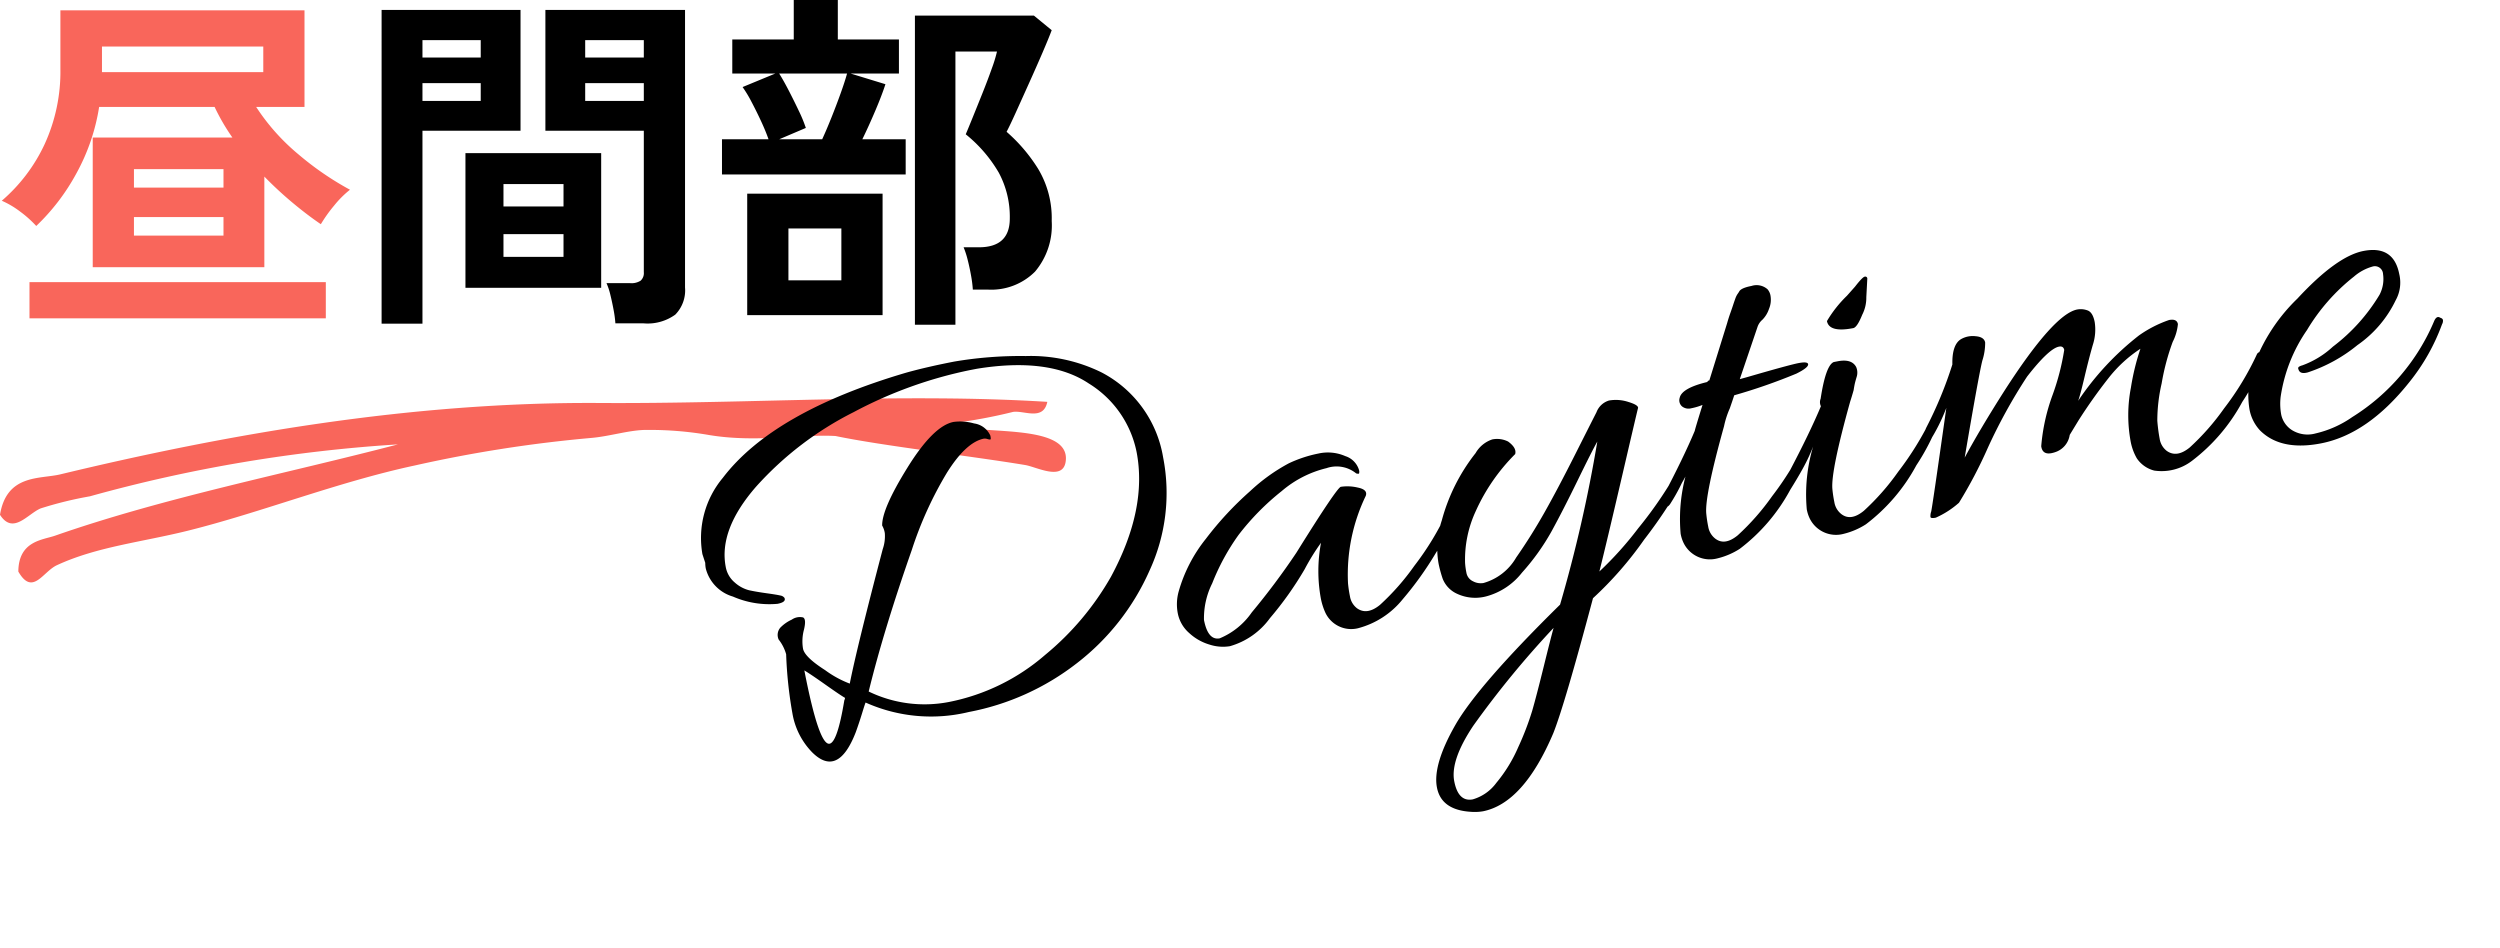
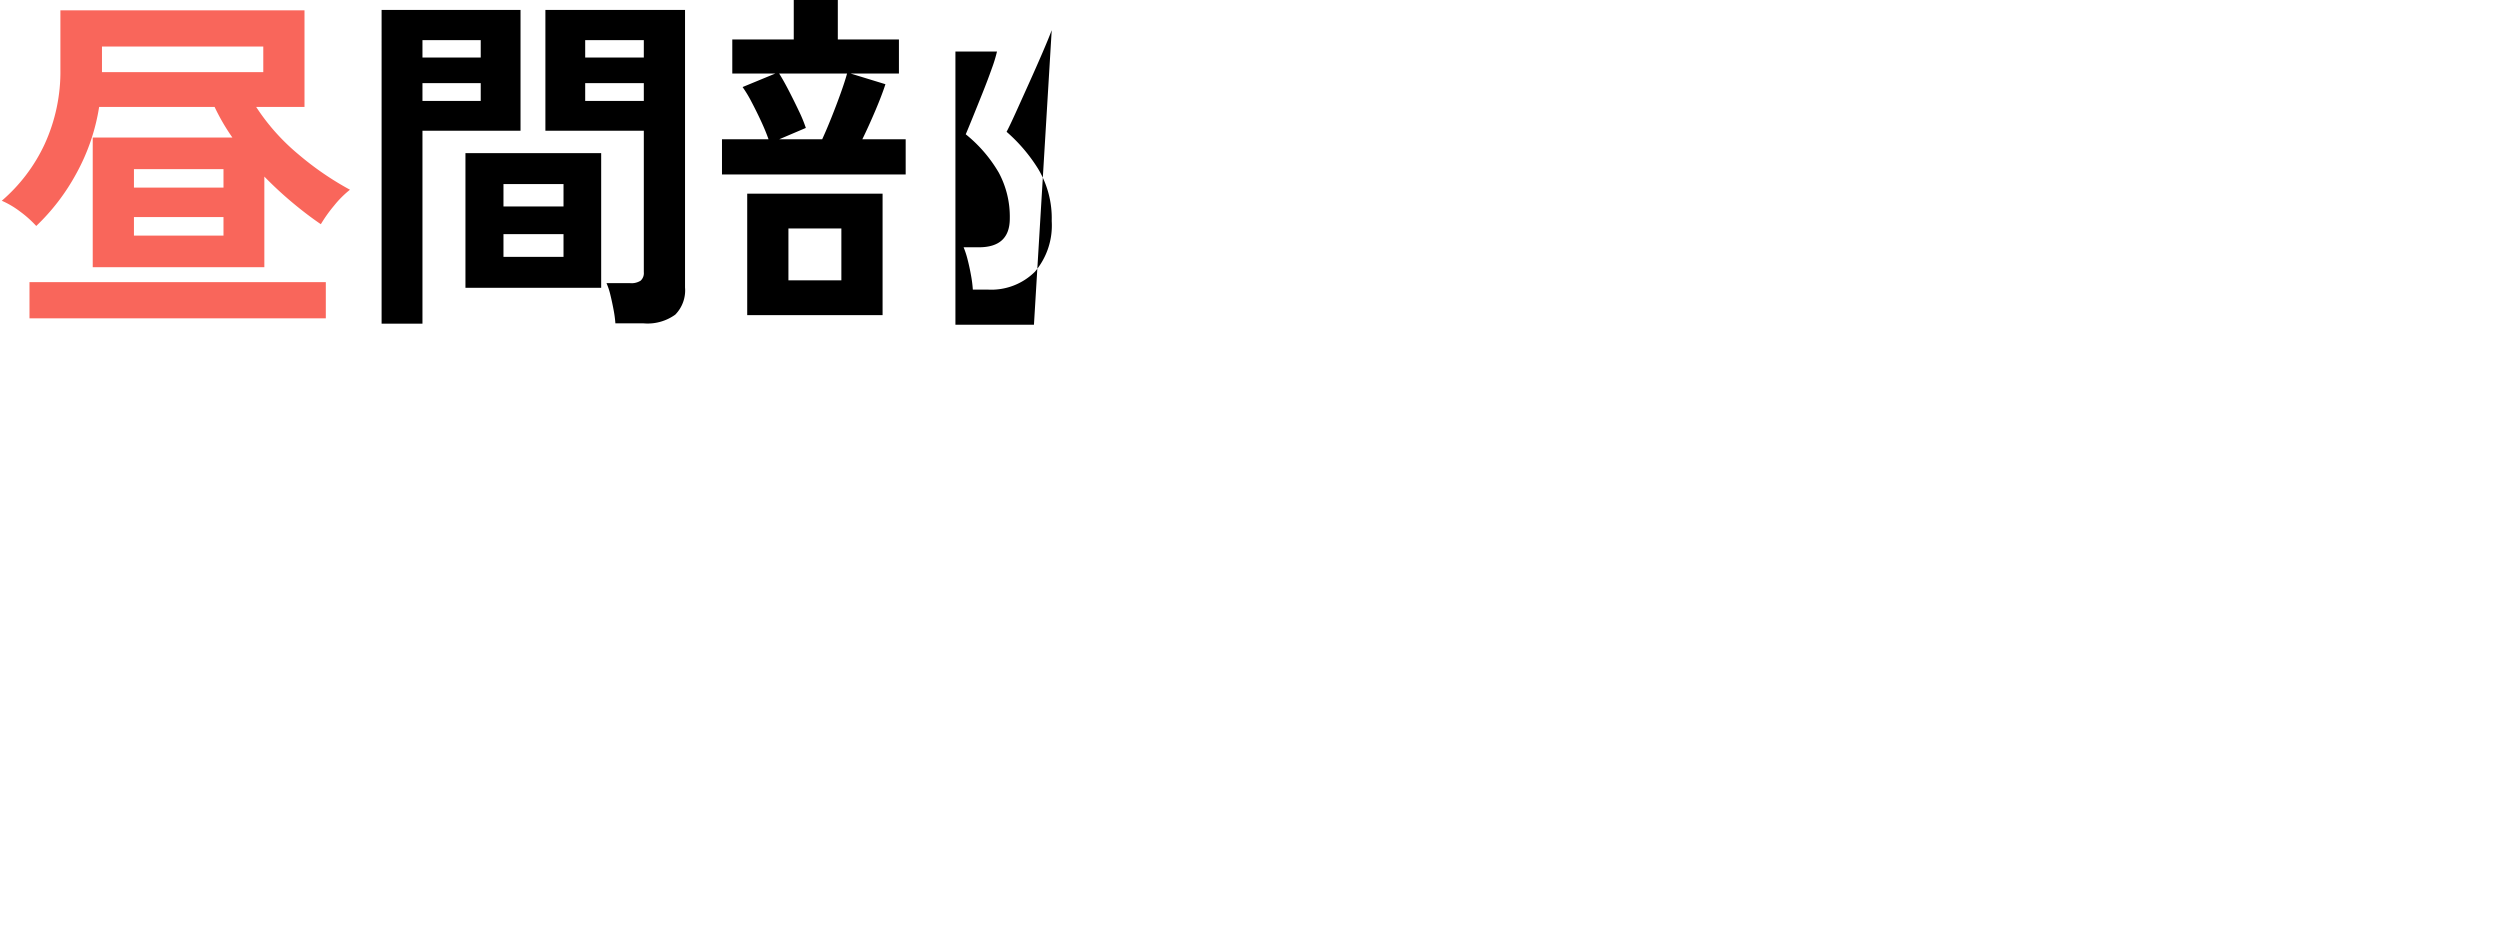
<svg xmlns="http://www.w3.org/2000/svg" width="175.904" height="66.712">
-   <path data-name="パス 207" d="M43.3 22.75a7.923 7.923 0 00-.125-.938q-.1-.538-.225-1.05a4.69 4.69 0 00-.275-.838h1.675a1.189 1.189 0 00.725-.175.716.716 0 00.225-.6v-9.95h-6.925v-8.5H48.2v19.526a2.436 2.436 0 01-.687 1.913 3.325 3.325 0 01-2.237.613zm-16.45.025V.7h9.775v8.5h-6.9v13.575zm5.9-2.525v-9.475h9.55v9.475zm2.675-2.175h4.225v-1.6h-4.225zm0-3.55h4.225V12.95h-4.225zm5.75-7.425H45.3V5.85h-4.125zm-11.45 0h4.1V5.85h-4.1zm11.45-3.05H45.3V2.825h-4.125zm-11.45 0h4.1V2.825h-4.1zm34.65 18.8V1.1h8.375L74 2.125q-.225.6-.662 1.613T72.4 5.862q-.5 1.112-.925 2.05t-.65 1.362a11.5 11.5 0 012.225 2.614A6.749 6.749 0 0174 15.55a5.033 5.033 0 01-1.175 3.563 4.351 4.351 0 01-3.35 1.262H68.45a8.631 8.631 0 00-.125-.988q-.1-.563-.237-1.1a6.2 6.2 0 00-.287-.888h1.075q2.175 0 2.175-2.025a6.549 6.549 0 00-.775-3.225 9.775 9.775 0 00-2.325-2.7q.15-.35.475-1.15t.7-1.738q.375-.937.662-1.75a9.837 9.837 0 00.362-1.186h-2.925V22.85zM50.8 12.275V9.8h3.275q-.2-.575-.525-1.275t-.675-1.363a8.611 8.611 0 00-.625-1.037l2.3-.95h-3.025v-2.4h4.325V0h3.1v2.775h4.3v2.4h-3.4l2.45.75q-.25.775-.712 1.863T60.675 9.8h3.05v2.475zm1.775 9.9v-8.55H62.1v8.55zM54.825 9.8h3.025q.3-.65.65-1.525t.65-1.712q.3-.837.45-1.387h-4.775q.3.475.675 1.2t.712 1.438a9.78 9.78 0 01.488 1.188zm.65 9.925H59.2v-3.65h-3.725z" />
+   <path data-name="パス 207" d="M43.3 22.75a7.923 7.923 0 00-.125-.938q-.1-.538-.225-1.05a4.69 4.69 0 00-.275-.838h1.675a1.189 1.189 0 00.725-.175.716.716 0 00.225-.6v-9.95h-6.925v-8.5H48.2v19.526a2.436 2.436 0 01-.687 1.913 3.325 3.325 0 01-2.237.613zm-16.45.025V.7h9.775v8.5h-6.9v13.575zm5.9-2.525v-9.475h9.55v9.475zm2.675-2.175h4.225v-1.6h-4.225zm0-3.55h4.225V12.95h-4.225zm5.75-7.425H45.3V5.85h-4.125zm-11.45 0h4.1V5.85h-4.1zm11.45-3.05H45.3V2.825h-4.125zm-11.45 0h4.1V2.825h-4.1zm34.65 18.8h8.375L74 2.125q-.225.6-.662 1.613T72.4 5.862q-.5 1.112-.925 2.05t-.65 1.362a11.5 11.5 0 012.225 2.614A6.749 6.749 0 0174 15.55a5.033 5.033 0 01-1.175 3.563 4.351 4.351 0 01-3.35 1.262H68.45a8.631 8.631 0 00-.125-.988q-.1-.563-.237-1.1a6.2 6.2 0 00-.287-.888h1.075q2.175 0 2.175-2.025a6.549 6.549 0 00-.775-3.225 9.775 9.775 0 00-2.325-2.7q.15-.35.475-1.15t.7-1.738q.375-.937.662-1.75a9.837 9.837 0 00.362-1.186h-2.925V22.85zM50.8 12.275V9.8h3.275q-.2-.575-.525-1.275t-.675-1.363a8.611 8.611 0 00-.625-1.037l2.3-.95h-3.025v-2.4h4.325V0h3.1v2.775h4.3v2.4h-3.4l2.45.75q-.25.775-.712 1.863T60.675 9.8h3.05v2.475zm1.775 9.9v-8.55H62.1v8.55zM54.825 9.8h3.025q.3-.65.65-1.525t.65-1.712q.3-.837.45-1.387h-4.775q.3.475.675 1.2t.712 1.438a9.78 9.78 0 01.488 1.188zm.65 9.925H59.2v-3.65h-3.725z" />
  <path data-name="パス 206" d="M6.525 18.8V9.675h9.825a14.783 14.783 0 01-1.25-2.15H6.975a14.267 14.267 0 01-1.6 4.675 14.878 14.878 0 01-2.825 3.7 7.824 7.824 0 00-1.15-1.025 6.162 6.162 0 00-1.275-.75 11.805 11.805 0 003.013-3.975 12.237 12.237 0 001.112-5.3V.725h17.175v6.8h-3.4A14.9 14.9 0 0021 10.862a21.167 21.167 0 003.625 2.488 6.974 6.974 0 00-1.113 1.112 10.137 10.137 0 00-.937 1.313q-.925-.625-1.962-1.488a26.24 26.24 0 01-2.013-1.862V18.8zm-4.45 3.6v-2.55h20.85v2.55zm5.1-17.325h11.35v-1.8H7.175zm2.25 11.5h6.3v-1.3h-6.3zm0-3.375h6.3v-1.3h-6.3z" fill="#f9665b" />
  <g data-name="レイヤー 1">
-     <path data-name="パス 110" d="M1.29 40.213c.019-2.159 1.71-2.216 2.59-2.524 7.708-2.691 16.184-4.347 24.12-6.421a105.249 105.249 0 00-21.676 3.654 26.278 26.278 0 00-3.465.851c-.92.39-1.939 1.881-2.859.449.471-2.88 2.818-2.5 4.245-2.846C15.9 30.571 28.9 28.269 42.159 28.355c10.672.067 21.376-.714 31.532-.08-.281 1.36-1.641.588-2.412.708a36.524 36.524 0 01-4.217.788c1.115.971 8.38-.183 7.917 2.73-.216 1.354-2.045.348-2.857.217-3.895-.645-9.973-1.342-13.332-2.039-2.458-.143-5.543.48-8.858-.063a24.441 24.441 0 00-4.349-.366c-1.252-.023-2.667.463-4.063.571a94.73 94.73 0 00-12.34 1.932c-5.447 1.169-10.814 3.308-15.98 4.593-3.224.8-6.384 1.12-9.195 2.422-.992.457-1.706 2.188-2.71.457z" fill="#f9665b" fill-rule="evenodd" />
-   </g>
-   <path data-name="パス 208" d="M49.623 39.604l-.2-.613a6.6 6.6 0 011.44-5.374q3.54-4.64 12.906-7.398 1.43-.4 3.374-.778a27.806 27.806 0 015.038-.389 11.287 11.287 0 015.316 1.147 8.25 8.25 0 014.342 5.981 13.009 13.009 0 01-.958 7.97 16.807 16.807 0 01-5.11 6.514 17.757 17.757 0 01-7.605 3.434 11.249 11.249 0 01-7.26-.666q-.032.047-.244.74t-.45 1.35q-1.25 3.218-3.067 1.412a5.151 5.151 0 01-1.39-2.746 29.2 29.2 0 01-.44-4.152 2.966 2.966 0 00-.528-1.038.787.787 0 01.122-.84 2.707 2.707 0 01.807-.563.993.993 0 01.786-.153q.246.115.066.863a3.148 3.148 0 00-.066 1.337q.114.59 1.556 1.511a7.252 7.252 0 001.733.947q.492-2.5 2.318-9.456a2.763 2.763 0 00.148-1.13 1.558 1.558 0 00-.186-.534q-.025-1.176 1.791-4.097t3.23-3.195a3.566 3.566 0 011.447.106 1.473 1.473 0 011.144.858q.046.235.01.263t-.207-.021a.614.614 0 00-.25-.033q-1.257.244-2.61 2.402a26.2 26.2 0 00-2.47 5.431q-1.991 5.685-3.034 9.962a9 9 0 005.644.737 14.629 14.629 0 006.772-3.313 19.723 19.723 0 004.635-5.506q2.575-4.78 1.797-8.784a7.36 7.36 0 00-3.36-4.807q-2.786-1.863-7.882-1.035l-.47.091a30.267 30.267 0 00-8.187 2.956 23.247 23.247 0 00-6.85 5.223q-2.667 3.045-2.156 5.676a1.855 1.855 0 00.641 1.098 2.389 2.389 0 001.001.539q.49.108 1.223.21t.968.159a.444.444 0 01.297.166q.14.299-.488.42a6.392 6.392 0 01-3.136-.51 2.773 2.773 0 01-1.91-1.972 2.035 2.035 0 01-.038-.4zm6.972 7.569q1.03 5.3 1.777 5.155.55-.107 1.036-3.054a.412.412 0 00.048-.172q-.32-.182-1.383-.933t-1.478-.996zm29.945-1.706a3.043 3.043 0 01-1.427-.11 3.614 3.614 0 01-1.443-.819 2.469 2.469 0 01-.797-1.373 3.355 3.355 0 01.064-1.56 10.468 10.468 0 011.91-3.693 23.15 23.15 0 013.117-3.357 12.793 12.793 0 012.717-1.954 8.973 8.973 0 012.087-.69 3.06 3.06 0 011.89.182 1.47 1.47 0 01.963.974.417.417 0 01.006.243q-.031.047-.204 0a2.179 2.179 0 00-2.088-.37 7.575 7.575 0 00-3.15 1.612 17.643 17.643 0 00-3.046 3.097 15.657 15.657 0 00-1.846 3.395 5.488 5.488 0 00-.579 2.578q.283 1.453 1.107 1.292a5.124 5.124 0 002.254-1.823 50.224 50.224 0 003.137-4.196q2.857-4.59 3.132-4.643a3.152 3.152 0 011.192.054q.72.145.561.584a12.734 12.734 0 00-1.249 6.15 8.62 8.62 0 00.136.912 1.333 1.333 0 00.49.842q.711.513 1.625-.235a16.908 16.908 0 002.42-2.752 19.865 19.865 0 002.299-3.788.27.27 0 01.334-.167q.216.06.23.138.115.59-1.364 2.935a23.479 23.479 0 01-2.324 3.243 5.979 5.979 0 01-3.15 2.038 2.008 2.008 0 01-2.292-1.103 4.461 4.461 0 01-.323-1.037 10.7 10.7 0 01.02-3.875 15.464 15.464 0 00-1.147 1.853 23.772 23.772 0 01-2.447 3.45 5.245 5.245 0 01-2.815 1.973zm17.784 11.62a3.418 3.418 0 01-.808.035q-2.102-.12-2.41-1.71t1.286-4.387q1.596-2.796 7.377-8.483a99.139 99.139 0 002.62-11.471q-.365.641-1.385 2.734t-1.831 3.575a15.887 15.887 0 01-2.083 2.911 4.756 4.756 0 01-2.527 1.673 3.022 3.022 0 01-2.054-.191 1.943 1.943 0 01-.999-1.05 8.948 8.948 0 01-.285-1.044 6.177 6.177 0 01.221-3.058 13.156 13.156 0 012.38-4.741 2.123 2.123 0 011.177-.963 1.726 1.726 0 011.11.151q.617.45.497.882a13.478 13.478 0 00-2.768 4.001 8.092 8.092 0 00-.757 3.652 5.086 5.086 0 00.094.695.816.816 0 00.464.602 1.141 1.141 0 00.737.122 3.876 3.876 0 002.3-1.792q1.083-1.555 2.022-3.225t2.1-3.974q1.162-2.304 1.53-3.027a1.36 1.36 0 01.88-.823 2.815 2.815 0 011.364.101q.736.224.676.44t-1.136 4.845q-1.076 4.63-1.581 6.644a24.181 24.181 0 002.73-3.037 28.493 28.493 0 003.077-4.612q.301-.547.495-.177a.62.62 0 01.09.247.966.966 0 01-.141.537 33.048 33.048 0 01-3.101 4.8 25.349 25.349 0 01-3.6 4.122q-2.002 7.52-2.797 9.509-2.098 4.93-4.964 5.488zm4.989-12.908a66.8 66.8 0 00-5.65 6.884q-1.626 2.435-1.34 3.907t1.308 1.274a3.141 3.141 0 001.65-1.156 10.34 10.34 0 001.547-2.521 19.925 19.925 0 00.986-2.576q.304-1.057.805-3.09t.694-2.722zm13.604-17.64q2.97-.863 3.618-.989t.686.07q.045.236-.828.67a39.786 39.786 0 01-4.37 1.523q-.127.391-.31.916a6.255 6.255 0 00-.407 1.26q-1.368 4.912-1.25 6.152a8.621 8.621 0 00.137.91 1.333 1.333 0 00.49.843q.671.521 1.585-.227a16.907 16.907 0 002.42-2.752 21.552 21.552 0 002.338-3.796.294.294 0 01.378-.155q.642.16-1.44 3.499a12.856 12.856 0 01-3.552 4.154 5.15 5.15 0 01-1.58.674 2.058 2.058 0 01-2.371-1.088 2.5 2.5 0 01-.209-.652 11.757 11.757 0 01.448-4.406 12.868 12.868 0 01-1.15 2.26q-.277.462-.55.108a.5.5 0 01-.08-.209.592.592 0 01.091-.364q1.459-2.77 2.238-4.632-.008-.04.543-1.817a4.171 4.171 0 01-.79.235.733.733 0 01-.658-.137.572.572 0 01-.158-.601q.153-.682 1.944-1.111a.161.161 0 01.142-.11l1.253-4.033q.096-.344.228-.716t.195-.568q.064-.196.143-.415a1.547 1.547 0 01.143-.313l.127-.188q.111-.266.877-.414a1.16 1.16 0 011.124.23.923.923 0 01.221.506 1.648 1.648 0 01-.114.878 1.955 1.955 0 01-.464.763 1.153 1.153 0 00-.347.516l-1.244 3.664zm6.384-1.119q.981-.19 1.3.4a.993.993 0 01.035.706q-.112.368-.152.58t-.057.336q-.12.431-.248.823-1.368 4.91-1.249 6.151a8.621 8.621 0 00.137.91 1.333 1.333 0 00.49.843q.671.521 1.585-.227a16.907 16.907 0 002.42-2.752 21.552 21.552 0 002.338-3.796.27.27 0 01.334-.167q.216.06.235.158a.406.406 0 01-.037.231 15.586 15.586 0 01-1.593 3.122 12.856 12.856 0 01-3.553 4.154 5.15 5.15 0 01-1.58.674 2.058 2.058 0 01-2.372-1.088 2.5 2.5 0 01-.208-.652 11.757 11.757 0 01.448-4.406 12.868 12.868 0 01-1.15 2.26q-.277.462-.55.108a.5.5 0 01-.081-.209.592.592 0 01.092-.364q1.459-2.77 2.237-4.632a.647.647 0 01-.02-.526q.358-2.351.924-2.583zm2.086-5.825l-.07 1.317a2.625 2.625 0 01-.289 1.238q-.357.885-.632.938-1.689.328-1.849-.496a8.472 8.472 0 011.406-1.781l.568-.64q.522-.672.679-.703a.141.141 0 01.187.127zm8.292 4.5a4.065 4.065 0 01-.2 1.282q-.252 1.007-1.24 6.822 1.077-2.002 2.794-4.7 3.473-5.401 5.122-5.722a1.364 1.364 0 01.725.063q.372.131.506.819a3.48 3.48 0 01-.134 1.615q-.268.928-.581 2.252t-.449 1.676a19.77 19.77 0 014.281-4.601 8.415 8.415 0 012.112-1.083q.55-.107.626.286a3.463 3.463 0 01-.367 1.253 16.258 16.258 0 00-.777 2.922 11.721 11.721 0 00-.305 2.626 11.731 11.731 0 00.166 1.272 1.333 1.333 0 00.49.842q.71.514 1.625-.234a16.907 16.907 0 002.42-2.752 19.865 19.865 0 002.299-3.789.291.291 0 01.354-.17q.235.056.254.154a.406.406 0 01-.037.231 15.586 15.586 0 01-1.594 3.122 12.856 12.856 0 01-3.552 4.154 3.511 3.511 0 01-2.64.676 2.106 2.106 0 01-1.227-.862 3.775 3.775 0 01-.425-1.14 10.2 10.2 0 01.009-3.832 16.512 16.512 0 01.67-2.738 9.314 9.314 0 00-2.247 2.067 36.371 36.371 0 00-2.11 2.977l-.618 1.017a1.506 1.506 0 01-1.046 1.222q-.86.29-.959-.425a13.64 13.64 0 01.804-3.62 17.028 17.028 0 00.814-3.153q-.058-.295-.372-.234-.707.138-2.24 2.106a37.626 37.626 0 00-2.756 4.998 31.8 31.8 0 01-2.037 3.88 6.315 6.315 0 01-1.63 1.05q-.353.07-.376-.049a.921.921 0 01.049-.376q.072-.258 1.067-7.298a12.932 12.932 0 01-1.174 2.347q-.245.415-.34-.076a1.359 1.359 0 01.11-.898 28.041 28.041 0 001.829-4.43q-.032-1.42.63-1.793a1.658 1.658 0 011-.194q.6.046.677.439zm26.62-6.437q2.12-.412 2.517 1.63a2.562 2.562 0 01-.253 1.842 8.091 8.091 0 01-2.688 3.15 10.92 10.92 0 01-3.497 1.923q-.542.146-.65-.2-.07-.149.06-.215a.858.858 0 01.208-.081 6.361 6.361 0 002.149-1.314 12.907 12.907 0 003.283-3.654 2.38 2.38 0 00.247-1.454.575.575 0 00-.754-.526 3.4 3.4 0 00-1.29.7 13.806 13.806 0 00-3.304 3.759 11.08 11.08 0 00-1.857 4.7 4.209 4.209 0 00.044 1.276 1.72 1.72 0 00.736 1.059 2.084 2.084 0 001.677.244 7.416 7.416 0 002.587-1.155 14.676 14.676 0 005.772-6.786q.174-.36.409-.201.172.048.195.165a.494.494 0 01-.065.298 14.281 14.281 0 01-2.304 4.075q-2.915 3.663-6.213 4.304-2.827.55-4.294-.917a2.954 2.954 0 01-.745-1.526 6.4 6.4 0 01.075-2.337 12.557 12.557 0 013.309-5.411q2.762-2.982 4.646-3.348z" />
+     </g>
</svg>